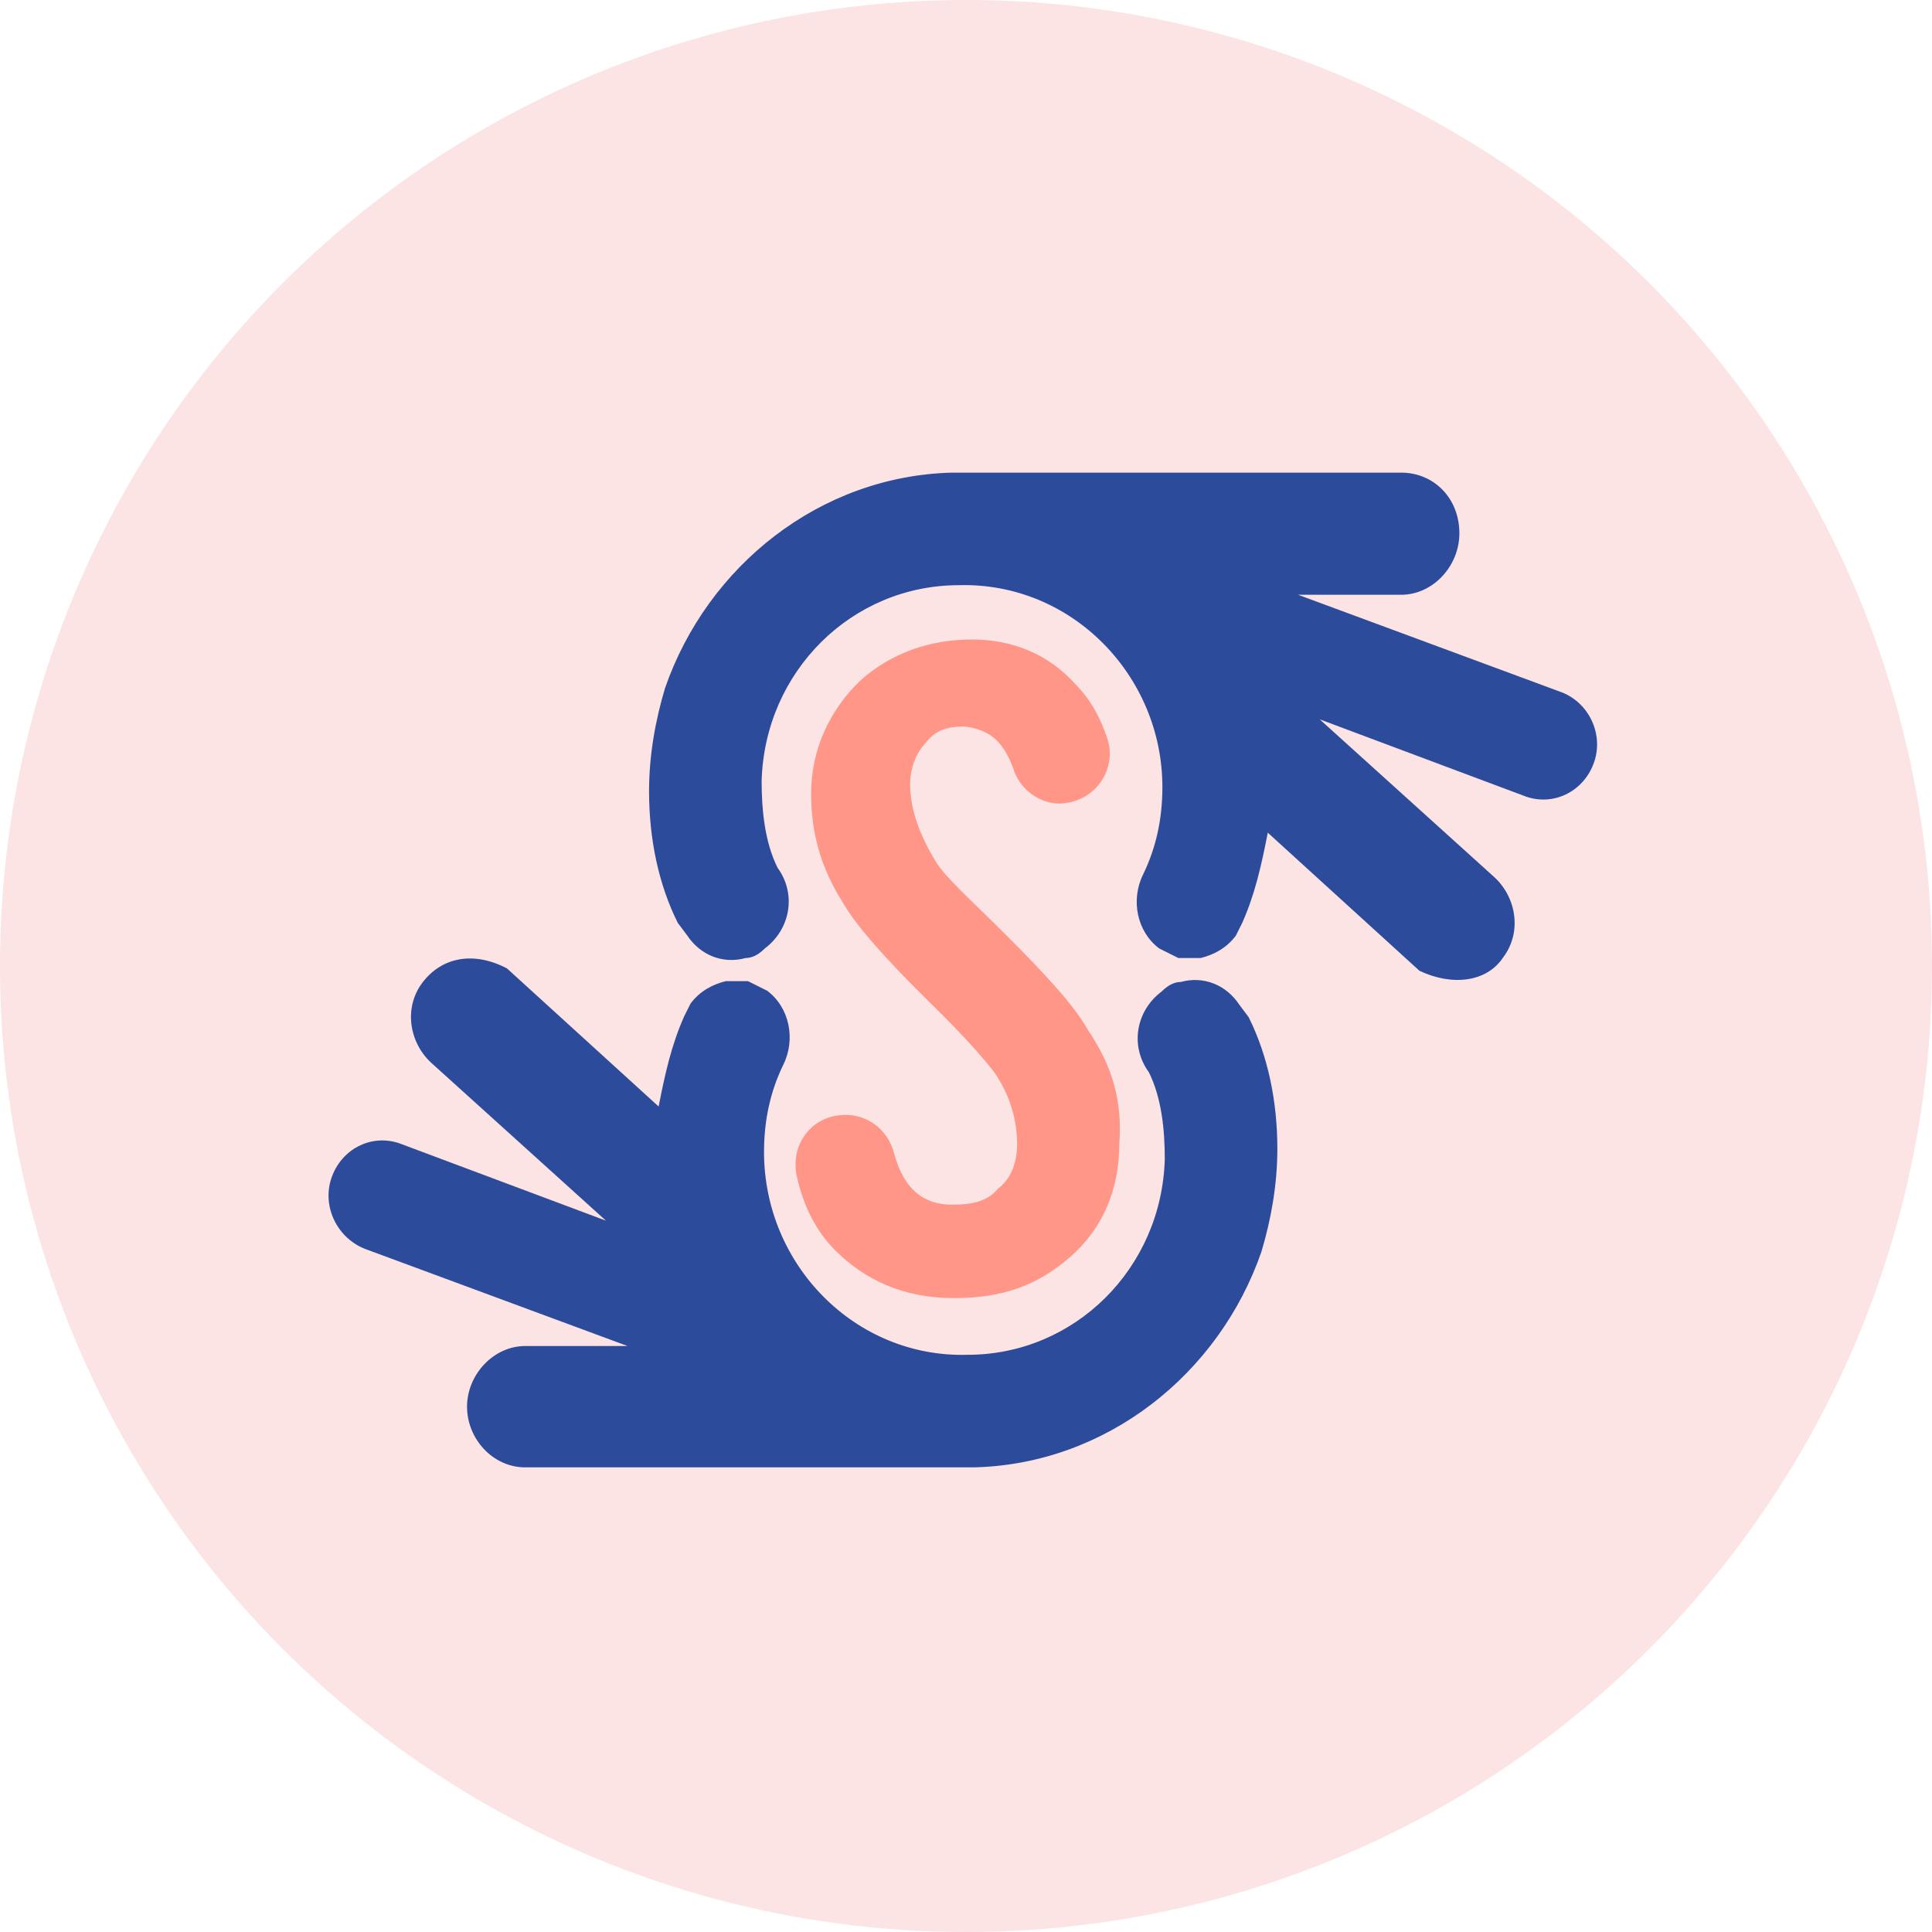
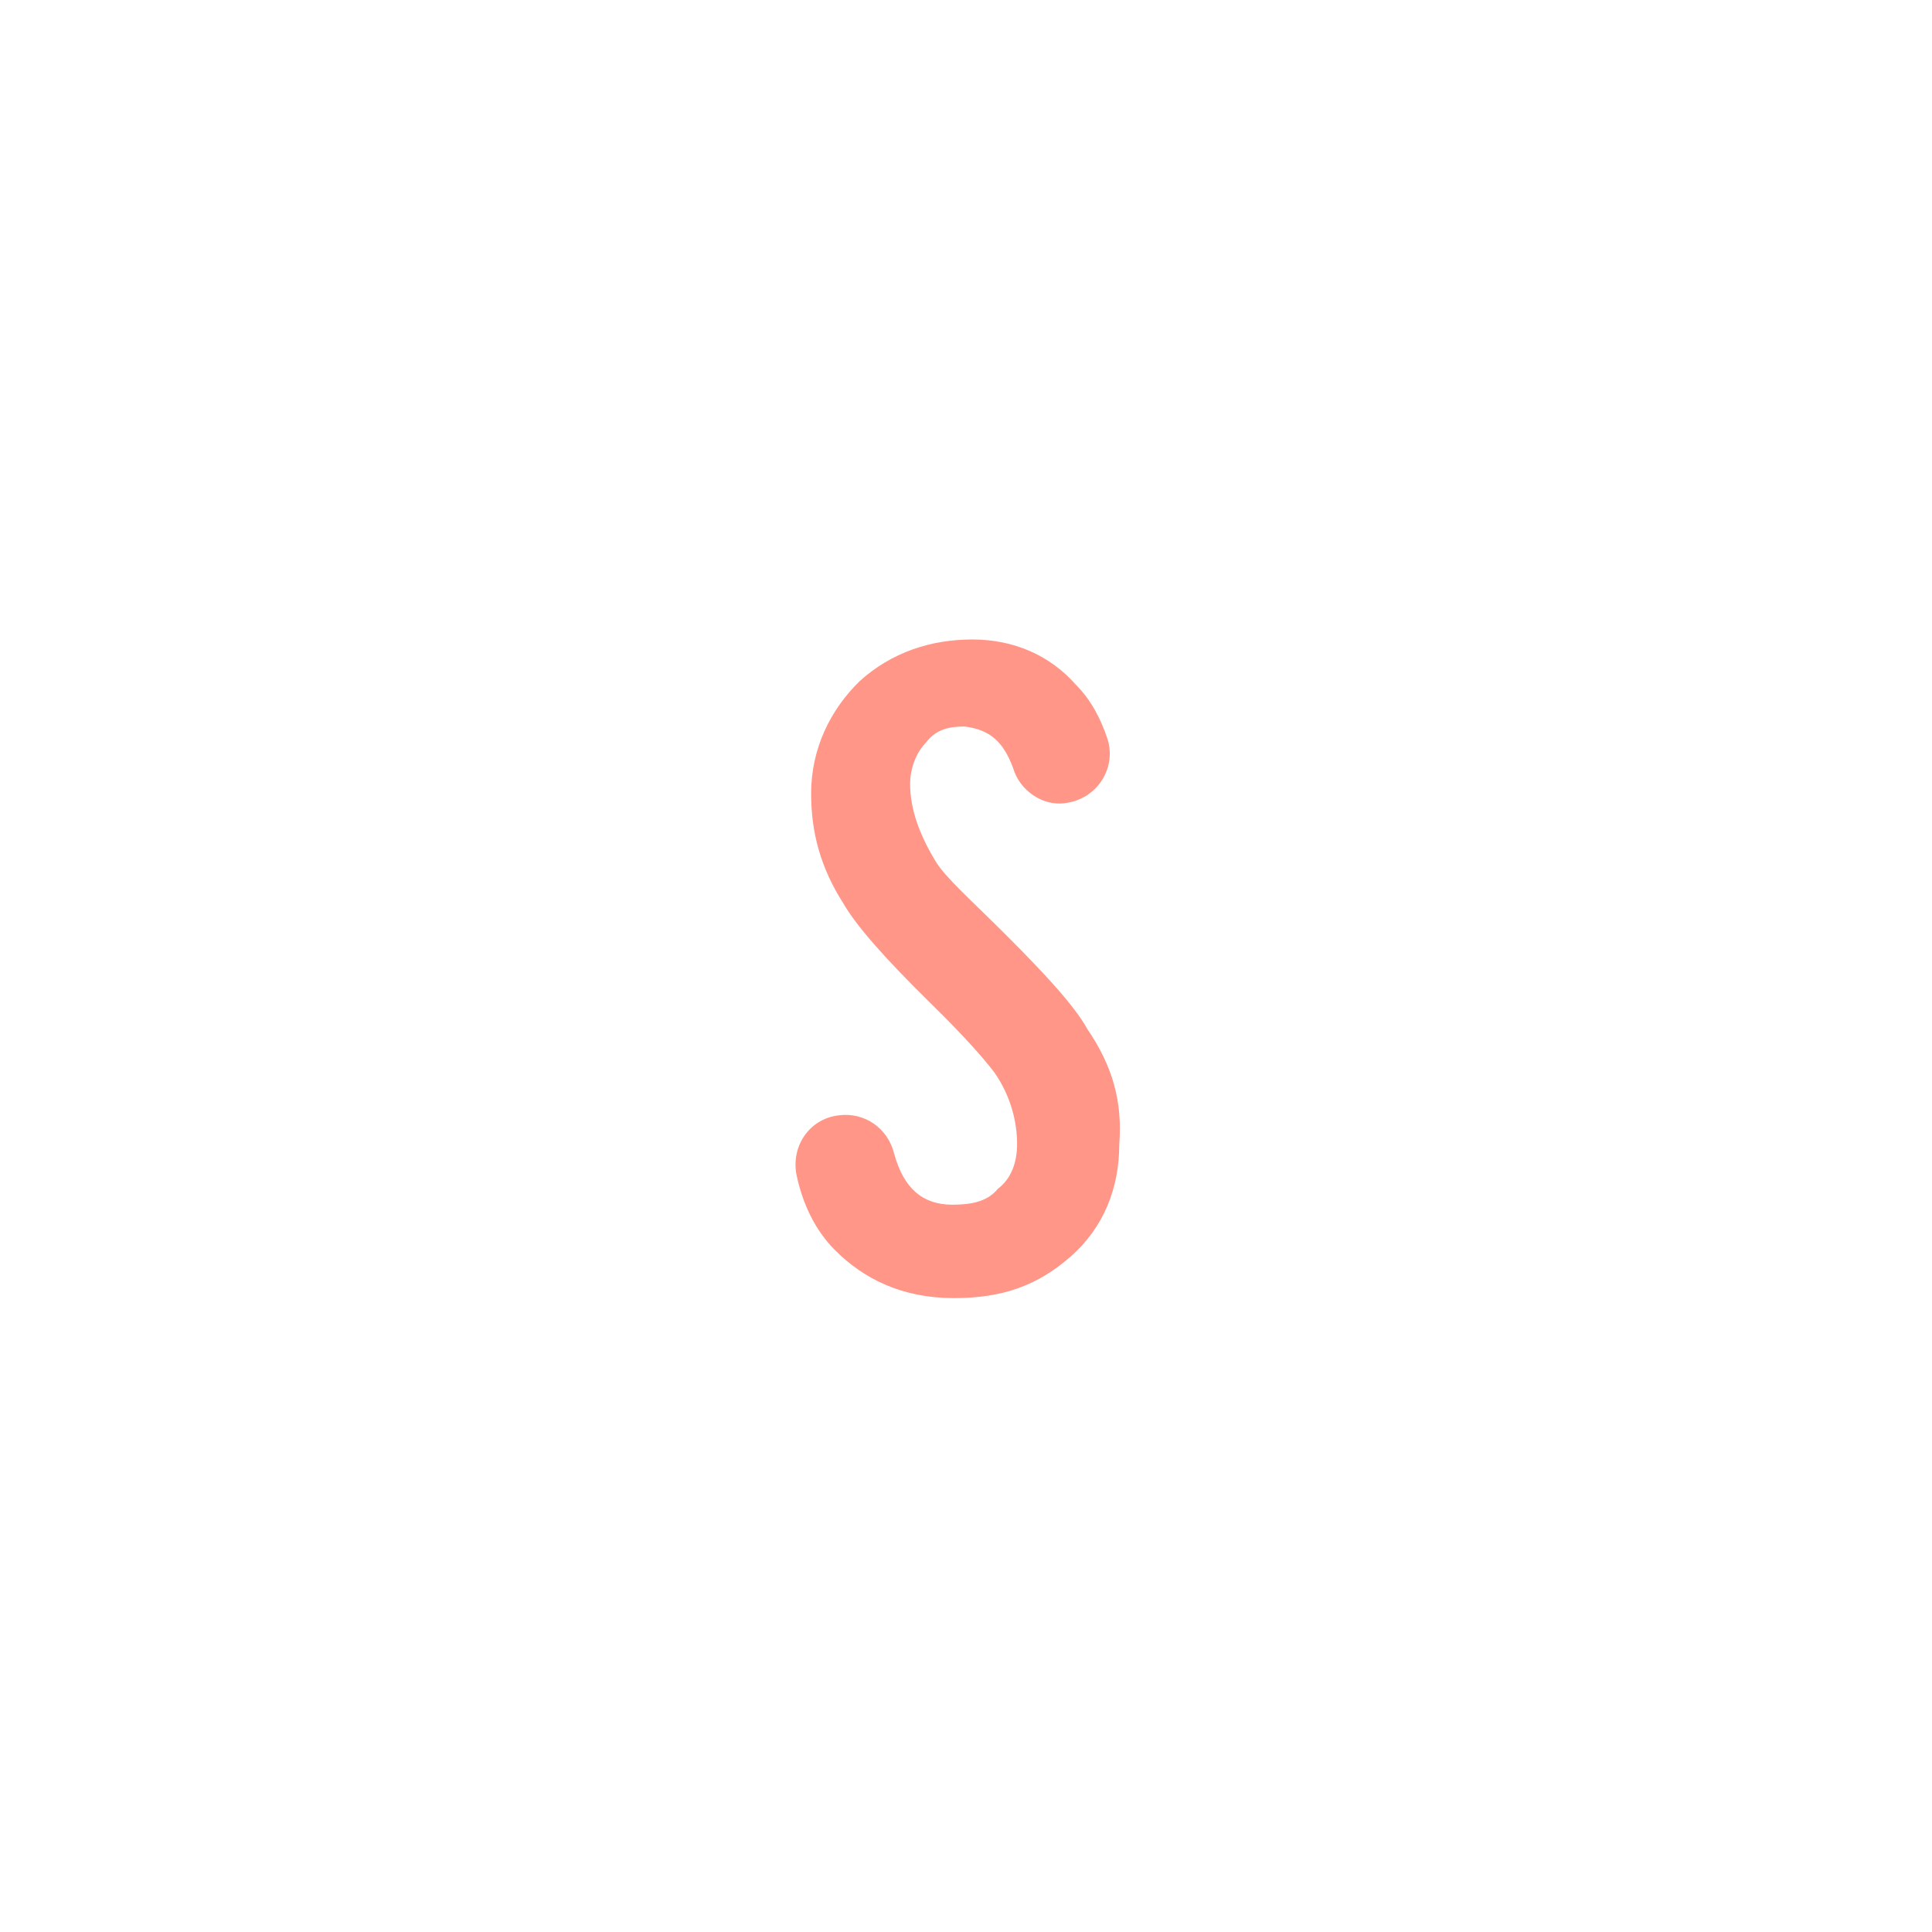
<svg xmlns="http://www.w3.org/2000/svg" xmlns:xlink="http://www.w3.org/1999/xlink" version="1.1" id="Layer_1" x="0px" y="0px" viewBox="0 0 242 242" style="enable-background:new 0 0 242 242;" xml:space="preserve">
  <style type="text/css">
	.st0{clip-path:url(#SVGID_2_);}
	.st1{clip-path:url(#SVGID_4_);fill:#FCE3E4;}
	.st2{clip-path:url(#SVGID_6_);}
	.st3{clip-path:url(#SVGID_8_);fill:#2C4B9B;}
	.st4{clip-path:url(#SVGID_10_);}
	.st5{clip-path:url(#SVGID_12_);fill:#2C4B9B;}
	.st6{clip-path:url(#SVGID_14_);}
	.st7{clip-path:url(#SVGID_16_);fill:#FF9687;}
</style>
  <g>
    <g>
      <defs>
        <circle id="SVGID_1_" cx="121" cy="121" r="121" />
      </defs>
      <clipPath id="SVGID_2_">
        <use xlink:href="#SVGID_1_" style="overflow:visible;" />
      </clipPath>
      <g class="st0">
        <g>
          <defs>
-             <rect id="SVGID_3_" x="-840" y="-108" width="1920" height="6422" />
-           </defs>
+             </defs>
          <clipPath id="SVGID_4_">
            <use xlink:href="#SVGID_3_" style="overflow:visible;" />
          </clipPath>
-           <rect x="-5" y="-5" class="st1" width="252" height="252" />
        </g>
      </g>
    </g>
  </g>
  <g>
    <g>
      <defs>
-         <path id="SVGID_5_" d="M188.3,119.9c2.4-3.2,1.6-7.6-1.2-10.1l-21.8-19.7l25.9,9.7c3.6,1.2,7.3-0.8,8.5-4.4     c1.2-3.6-0.8-7.6-4.4-8.8l-32.7-12.1h12.9c4,0,7.3-3.6,7.3-7.7c0-4.4-3.2-7.6-7.3-7.6h-56.2c-16.6,0.4-30.7,11.7-36,27     c-1.2,4-2,8.4-2,12.9c0,6,1.2,11.7,3.6,16.5l1.2,1.6c1.6,2.4,4.4,3.6,7.3,2.8c0.8,0,1.6-0.4,2.4-1.2c3.2-2.4,4-6.8,1.6-10.1     c-1.6-3.2-2-7.2-2-10.9c0.4-13.7,11.3-24.5,24.7-24.5c14.1-0.4,25.5,11.3,25.5,25.3c0,4-0.8,7.6-2.4,10.9c-1.6,3.2-0.8,7.2,2,9.3     c0.8,0.4,1.6,0.8,2.4,1.2c0.8,0,1.6,0,2.8,0c1.6-0.4,3.2-1.2,4.4-2.8l0.4-0.8l0.4-0.8c1.6-3.6,2.4-7.2,3.2-11.3l19,17.3     C181.8,123.5,186.2,123.1,188.3,119.9z" />
-       </defs>
+         </defs>
      <clipPath id="SVGID_6_">
        <use xlink:href="#SVGID_5_" style="overflow:visible;" />
      </clipPath>
      <g class="st2">
        <g>
          <defs>
            <rect id="SVGID_7_" x="-840" y="-108" width="1920" height="6422" />
          </defs>
          <clipPath id="SVGID_8_">
            <use xlink:href="#SVGID_7_" style="overflow:visible;" />
          </clipPath>
          <rect x="76.2" y="54.2" class="st3" width="128.8" height="73.6" />
        </g>
      </g>
    </g>
  </g>
  <g>
    <g>
      <defs>
-         <path id="SVGID_9_" d="M52.9,123.1c-2.4,3.2-1.6,7.6,1.2,10.1l21.8,19.7l-25.9-9.7c-3.6-1.2-7.3,0.8-8.5,4.4     c-1.2,3.6,0.8,7.6,4.4,8.9l32.7,12.1H65.8c-4,0-7.3,3.6-7.3,7.6s3.2,7.6,7.3,7.6H122c16.6-0.4,30.7-11.7,36-27     c1.2-4,2-8.4,2-12.9c0-6-1.2-11.7-3.6-16.5l-1.2-1.6c-1.6-2.4-4.4-3.6-7.3-2.8c-0.8,0-1.6,0.4-2.4,1.2c-3.2,2.4-4,6.8-1.6,10.1     c1.6,3.2,2,7.2,2,10.9c-0.4,13.7-11.3,24.5-24.7,24.5c-14.1,0.4-25.5-11.3-25.5-25.4c0-4,0.8-7.6,2.4-10.9c1.6-3.2,0.8-7.2-2-9.3     c-0.8-0.4-1.6-0.8-2.4-1.2c-0.8,0-1.6,0-2.8,0c-1.6,0.4-3.2,1.2-4.4,2.8l-0.4,0.8l-0.4,0.8c-1.6,3.6-2.4,7.2-3.2,11.3l-19-17.3     C59.3,119.1,55.3,119.9,52.9,123.1z" />
-       </defs>
+         </defs>
      <clipPath id="SVGID_10_">
        <use xlink:href="#SVGID_9_" style="overflow:visible;" />
      </clipPath>
      <g class="st4">
        <g>
          <defs>
            <rect id="SVGID_11_" x="-840" y="-108" width="1920" height="6422" />
          </defs>
          <clipPath id="SVGID_12_">
            <use xlink:href="#SVGID_11_" style="overflow:visible;" />
          </clipPath>
          <rect x="36.2" y="115.1" class="st5" width="128.8" height="73.8" />
        </g>
      </g>
    </g>
  </g>
  <g>
    <g>
      <defs>
        <path id="SVGID_13_" d="M140.2,143.3c0,5.6-2,10.5-6.1,14.1s-8.5,5.2-14.6,5.2c-6.5,0-11.3-2.4-14.9-6c-2.4-2.4-4-5.6-4.8-9.3     s1.6-7.2,5.3-7.6c3.2-0.4,6.1,1.6,6.9,4.8c1.2,4.4,3.6,6.4,7.3,6.4c2.4,0,4.4-0.4,5.7-2c1.6-1.2,2.4-3.2,2.4-5.6     c0-2.8-0.8-6-2.8-8.9c-1.2-1.6-3.6-4.4-8.1-8.8c-5.7-5.6-9.3-9.7-10.9-12.5c-2.8-4.4-4-8.8-4-13.7c0-5.6,2.4-10.5,6.1-14.1     c4-3.6,8.9-5.2,14.1-5.2s9.7,2,12.9,5.6c2,2,3.2,4.4,4,6.8c1.2,3.6-1.2,7.6-5.3,8.1c-2.8,0.4-5.7-1.6-6.5-4.4     c-1.2-3.2-2.8-4.8-6.1-5.2c-2,0-3.6,0.4-4.8,2c-1.2,1.2-2,3.2-2,5.2c0,3.2,1.2,6.4,3.2,9.7c1.2,2,4.4,4.8,8.9,9.3     c4.8,4.8,8.5,8.8,10.1,11.7C139.4,133.6,140.6,138,140.2,143.3z" />
      </defs>
      <clipPath id="SVGID_14_">
        <use xlink:href="#SVGID_13_" style="overflow:visible;" />
      </clipPath>
      <g class="st6">
        <g>
          <defs>
            <rect id="SVGID_15_" x="-840" y="-108" width="1920" height="6422" />
          </defs>
          <clipPath id="SVGID_16_">
            <use xlink:href="#SVGID_15_" style="overflow:visible;" />
          </clipPath>
          <rect x="94.6" y="75.1" class="st7" width="50.6" height="92.5" />
        </g>
      </g>
    </g>
  </g>
</svg>